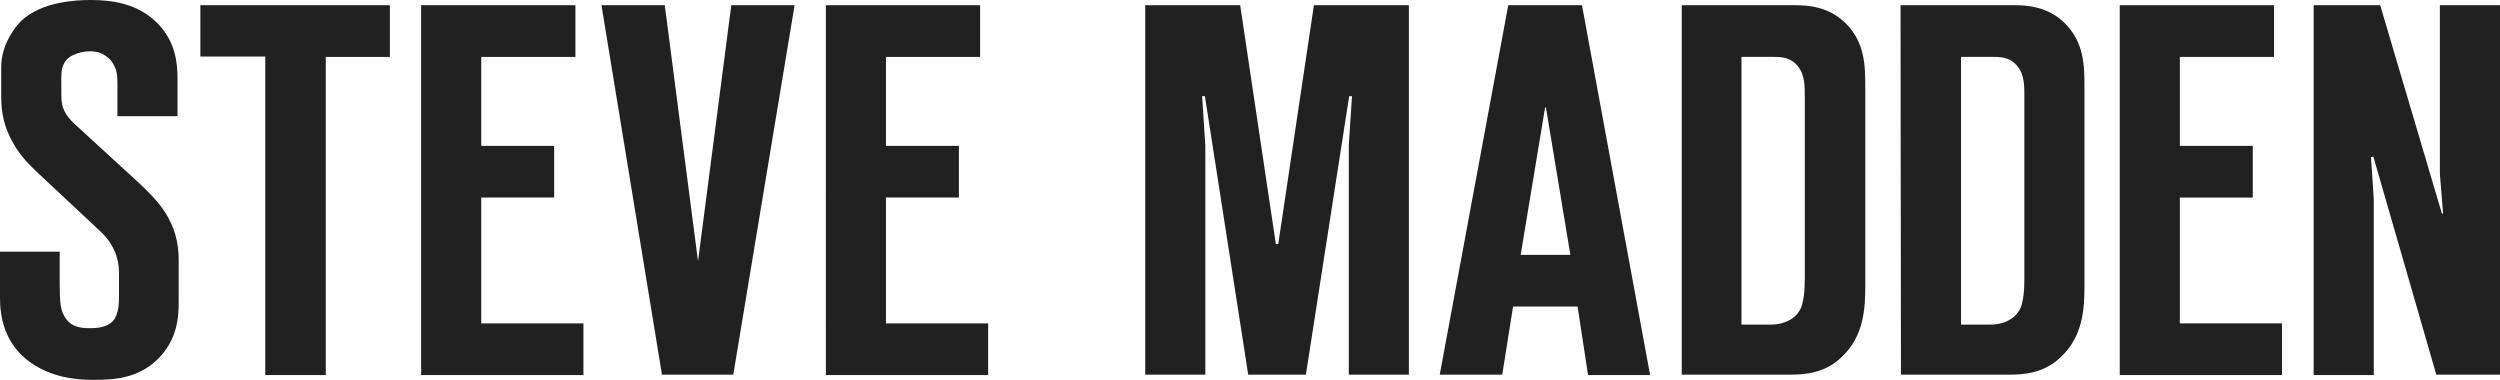
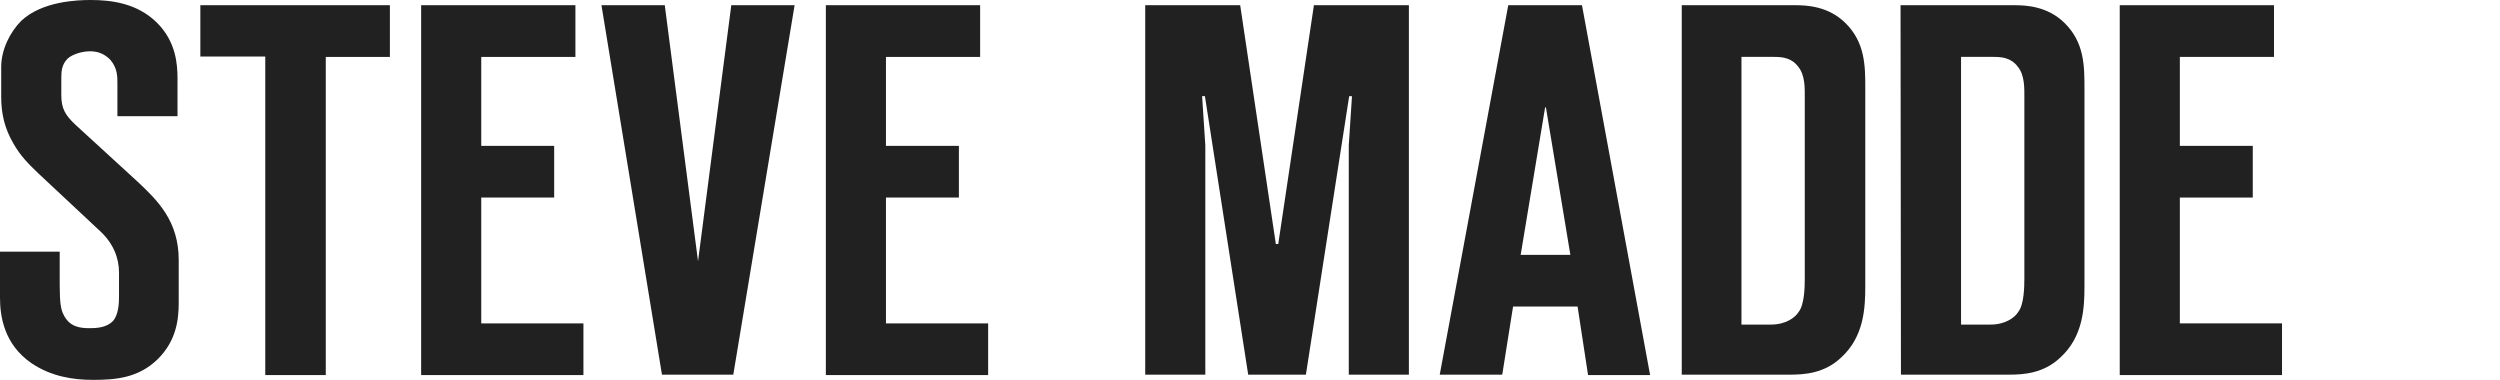
<svg xmlns="http://www.w3.org/2000/svg" id="Ebene_1" version="1.1" viewBox="0 0 1024 155.594">
  <defs>
    <style>
      .st0 {
        fill: #212121;
      }
    </style>
  </defs>
  <path class="st0" d="M24.455,103.073v13.623c0,7.222.492,10.012,1.477,11.981,2.462,5.252,6.729,5.745,10.833,5.745,2.626,0,6.893-.164,9.519-2.954,2.298-2.626,2.462-7.222,2.462-10.012v-9.848c0-5.909-2.298-11.981-7.878-17.069l-25.276-23.635c-3.939-3.775-7.222-7.058-10.012-11.981C1.805,52.521.492,46.448.492,39.555v-12.146c0-7.058,3.611-14.279,8.206-18.875C17.234.492,31.677,0,37.093,0c8.535,0,19.039,1.313,27.081,9.191,8.042,7.878,8.535,17.398,8.535,23.142v15.264h-24.619v-12.474c0-3.611.164-6.893-2.79-10.504-2.298-2.462-5.088-3.611-8.371-3.611-2.954,0-6.893.985-9.191,2.954-2.462,2.462-2.626,5.252-2.626,8.042v6.893c0,5.416,1.477,8.206,5.909,12.31l25.44,23.306c8.206,7.714,16.741,16.085,16.741,32.005v17.398c0,7.058-.985,15.592-8.535,23.142-8.042,7.878-17.562,8.535-26.589,8.535-8.042,0-17.069-1.313-25.276-6.893C1.641,140.987,0,129.498,0,121.948v-18.875h24.455Z" />
  <path class="st0" d="M108.653,153.46V23.142h-26.589V2.134h77.633v21.173h-26.261v130.318h-24.783v-.164Z" />
  <path class="st0" d="M172.499,2.134h63.19v21.173h-38.57v36.437h29.871v21.173h-29.871v51.536h41.853v21.173h-66.472V2.134h0Z" />
  <path class="st0" d="M271.141,153.46L246.357,2.134h25.932l13.623,104.878,13.623-104.878h25.932l-25.112,151.327h-29.215Z" />
-   <path class="st0" d="M338.27,2.134h63.19v21.173h-38.57v36.437h29.871v21.173h-29.871v51.536h41.853v21.173h-66.472V2.134h0Z" />
+   <path class="st0" d="M338.27,2.134h63.19v21.173h-38.57v36.437h29.871v21.173h-29.871v51.536h41.853v21.173h-66.472V2.134h0" />
  <path class="st0" d="M511.261,153.46l-17.726-114.07h-1.149l1.313,20.188v93.882h-24.619V2.134h38.899l14.607,97.821h.985l14.607-97.821h38.899v151.327h-24.619V59.579l1.313-20.188h-1.149l-17.726,114.07h-23.635Z" />
  <path class="st0" d="M650.443,153.46l-4.267-27.902h-26.425l-4.431,27.902h-25.604L617.781,2.134h30.2l27.902,151.491h-25.44v-.164h0ZM643.221,104.386l-10.012-60.399h-.328l-10.012,60.399h20.352Z" />
  <path class="st0" d="M688.685,2.134h46.613c4.596,0,13.459.328,20.516,7.222,8.206,8.042,8.206,17.726,8.206,26.917v80.916c0,8.863-.492,20.68-9.848,29.215-6.893,6.565-15.1,7.058-21.173,7.058h-44.151V2.134h-.164ZM725.45,132.944c5.909,0,9.848-2.79,11.325-5.252,2.298-2.954,2.462-10.012,2.462-13.623V40.047c0-3.939.164-9.191-2.626-12.638-2.79-3.775-6.565-4.103-10.012-4.103h-13.294v109.638h12.146Z" />
  <path class="st0" d="M778.463,2.134h46.613c4.596,0,13.459.328,20.516,7.222,8.206,8.042,8.206,17.726,8.206,26.917v80.916c0,8.863-.492,20.68-9.848,29.215-6.893,6.565-15.1,7.058-21.173,7.058h-44.151l-.164-151.327h0ZM815.392,132.944c5.909,0,9.848-2.79,11.325-5.252,2.298-2.954,2.462-10.012,2.462-13.623V40.047c0-3.939.164-9.191-2.626-12.638-2.79-3.775-6.565-4.103-10.012-4.103h-13.294v109.638h12.146Z" />
  <path class="st0" d="M868.242,2.134h63.19v21.173h-38.57v36.437h29.871v21.173h-29.871v51.536h41.853v21.173h-66.472V2.134Z" />
-   <path class="st0" d="M997.903,153.46l-25.768-89.286-.985.164,1.149,17.069v72.217h-24.619V2.134h27.245l25.276,85.347h.492l-1.313-16.085V2.134h24.619v151.327h-26.097Z" />
</svg>